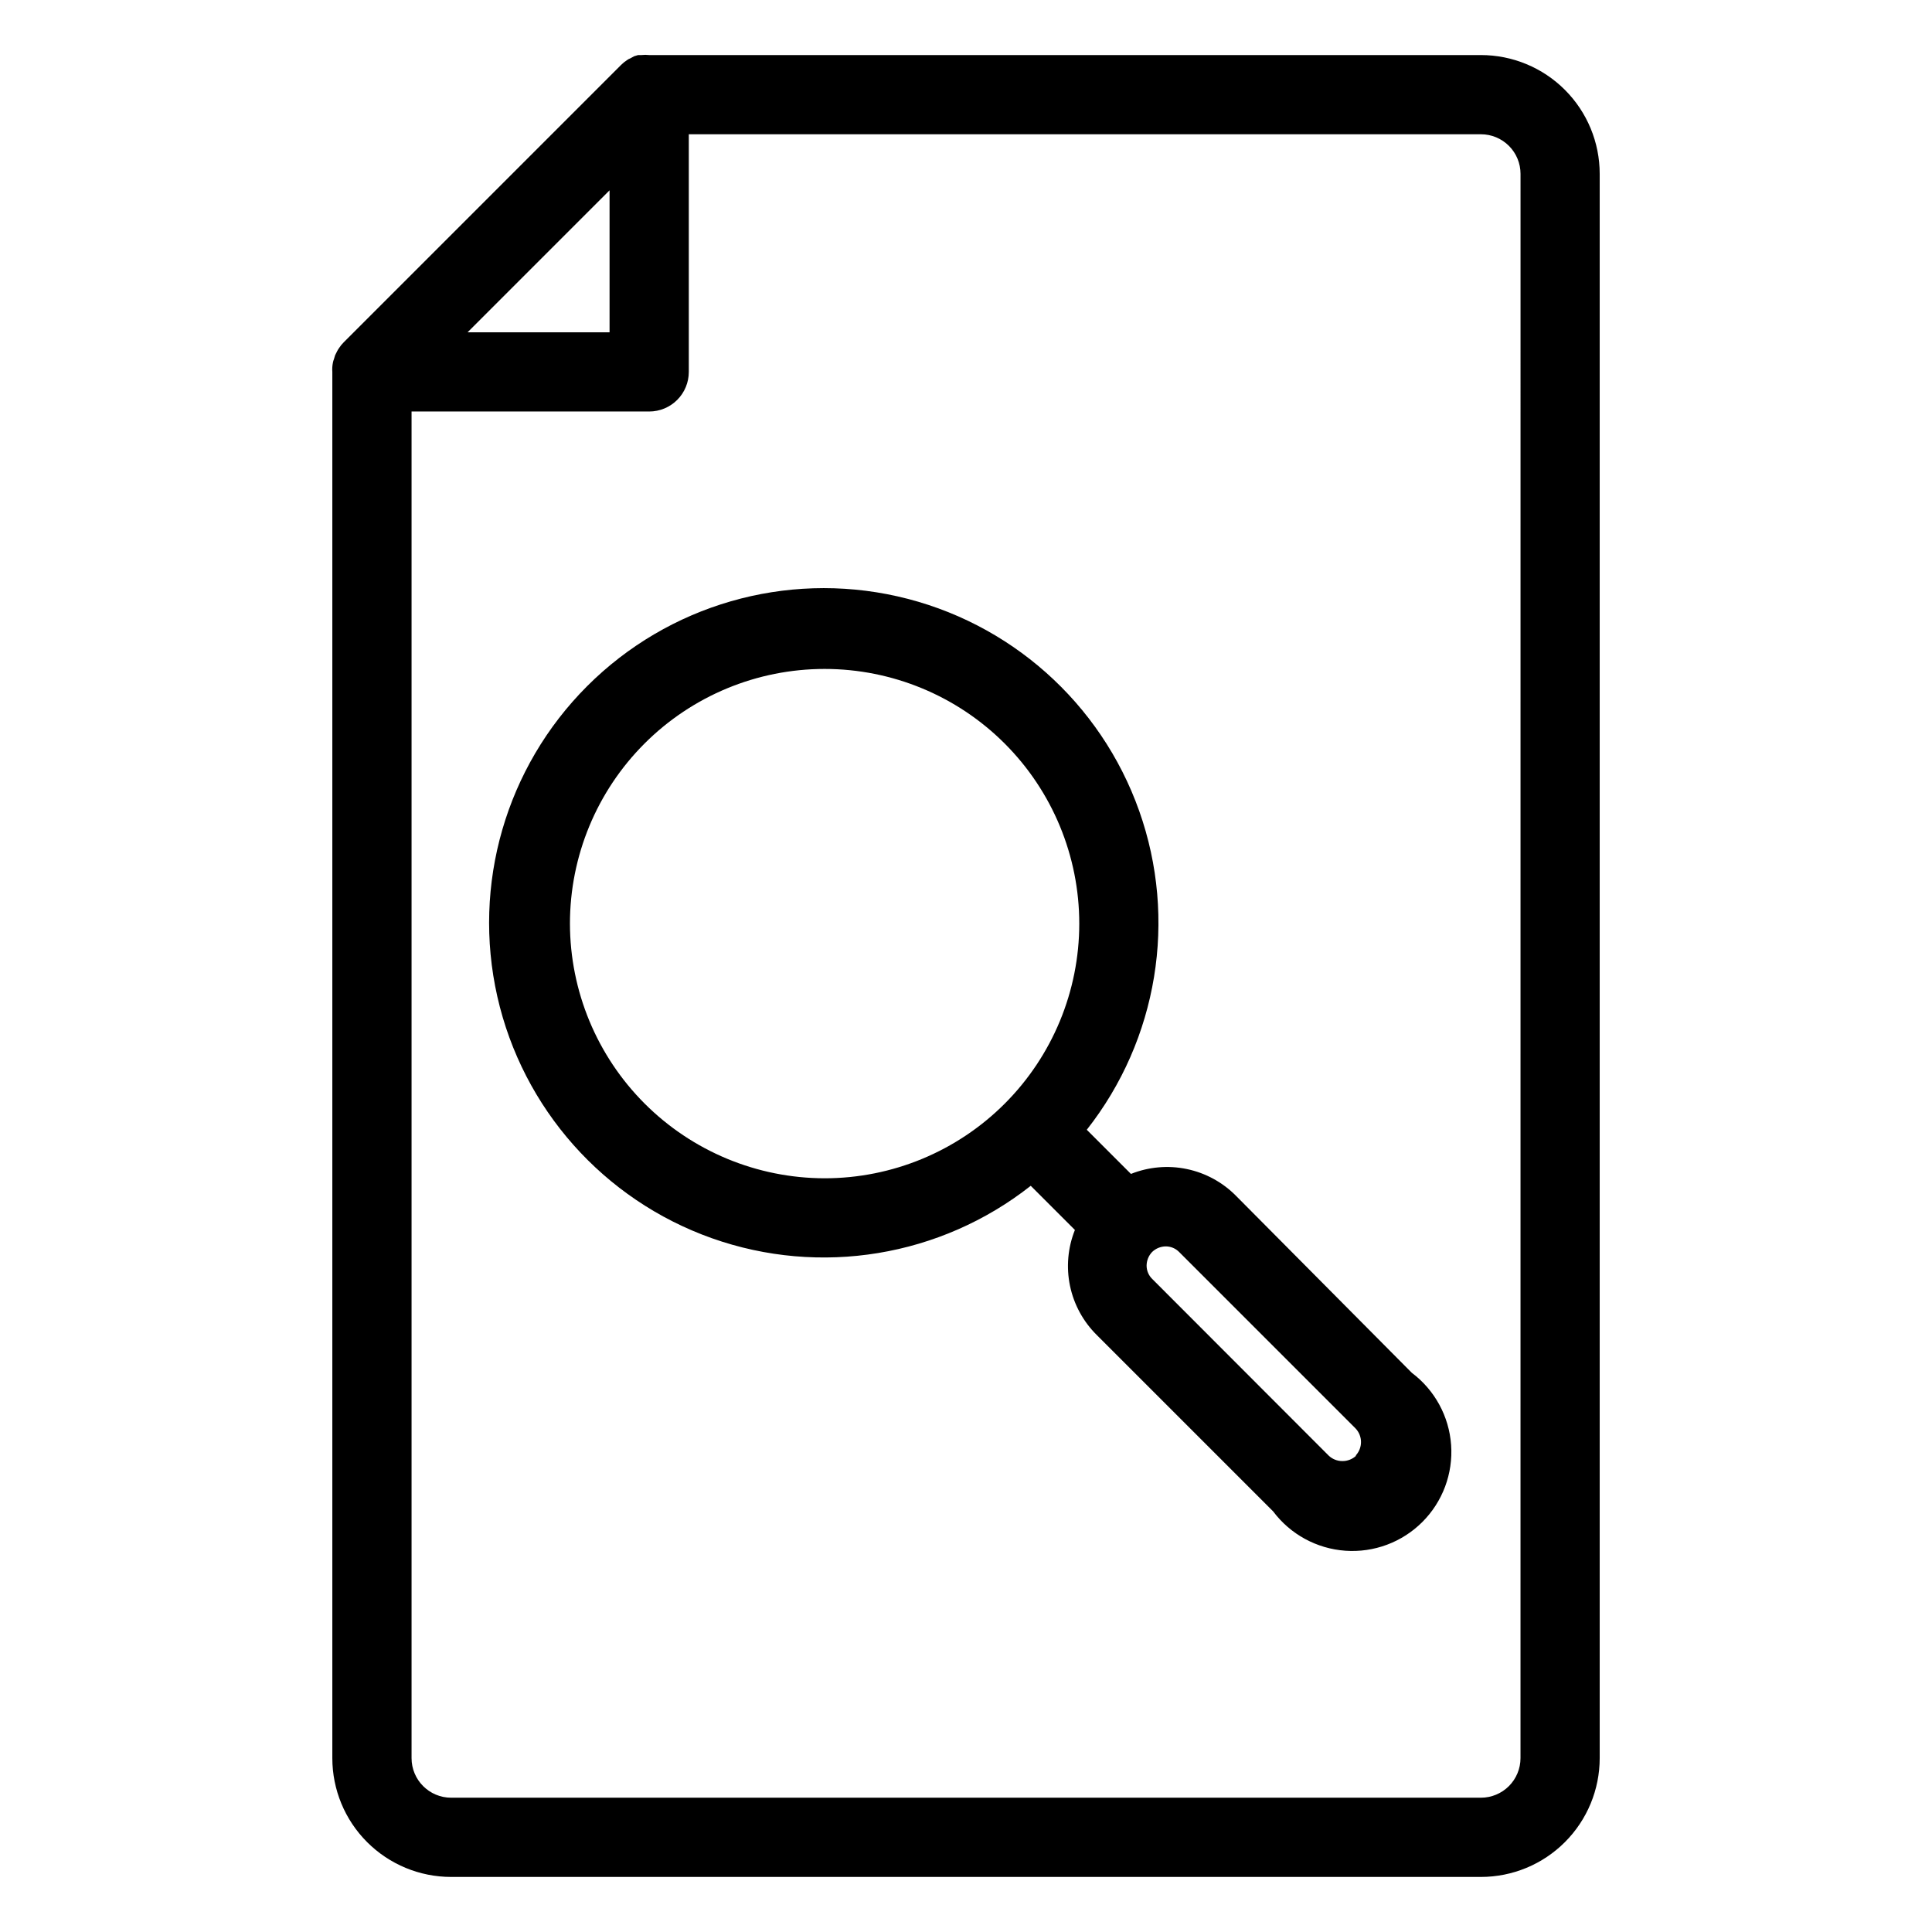
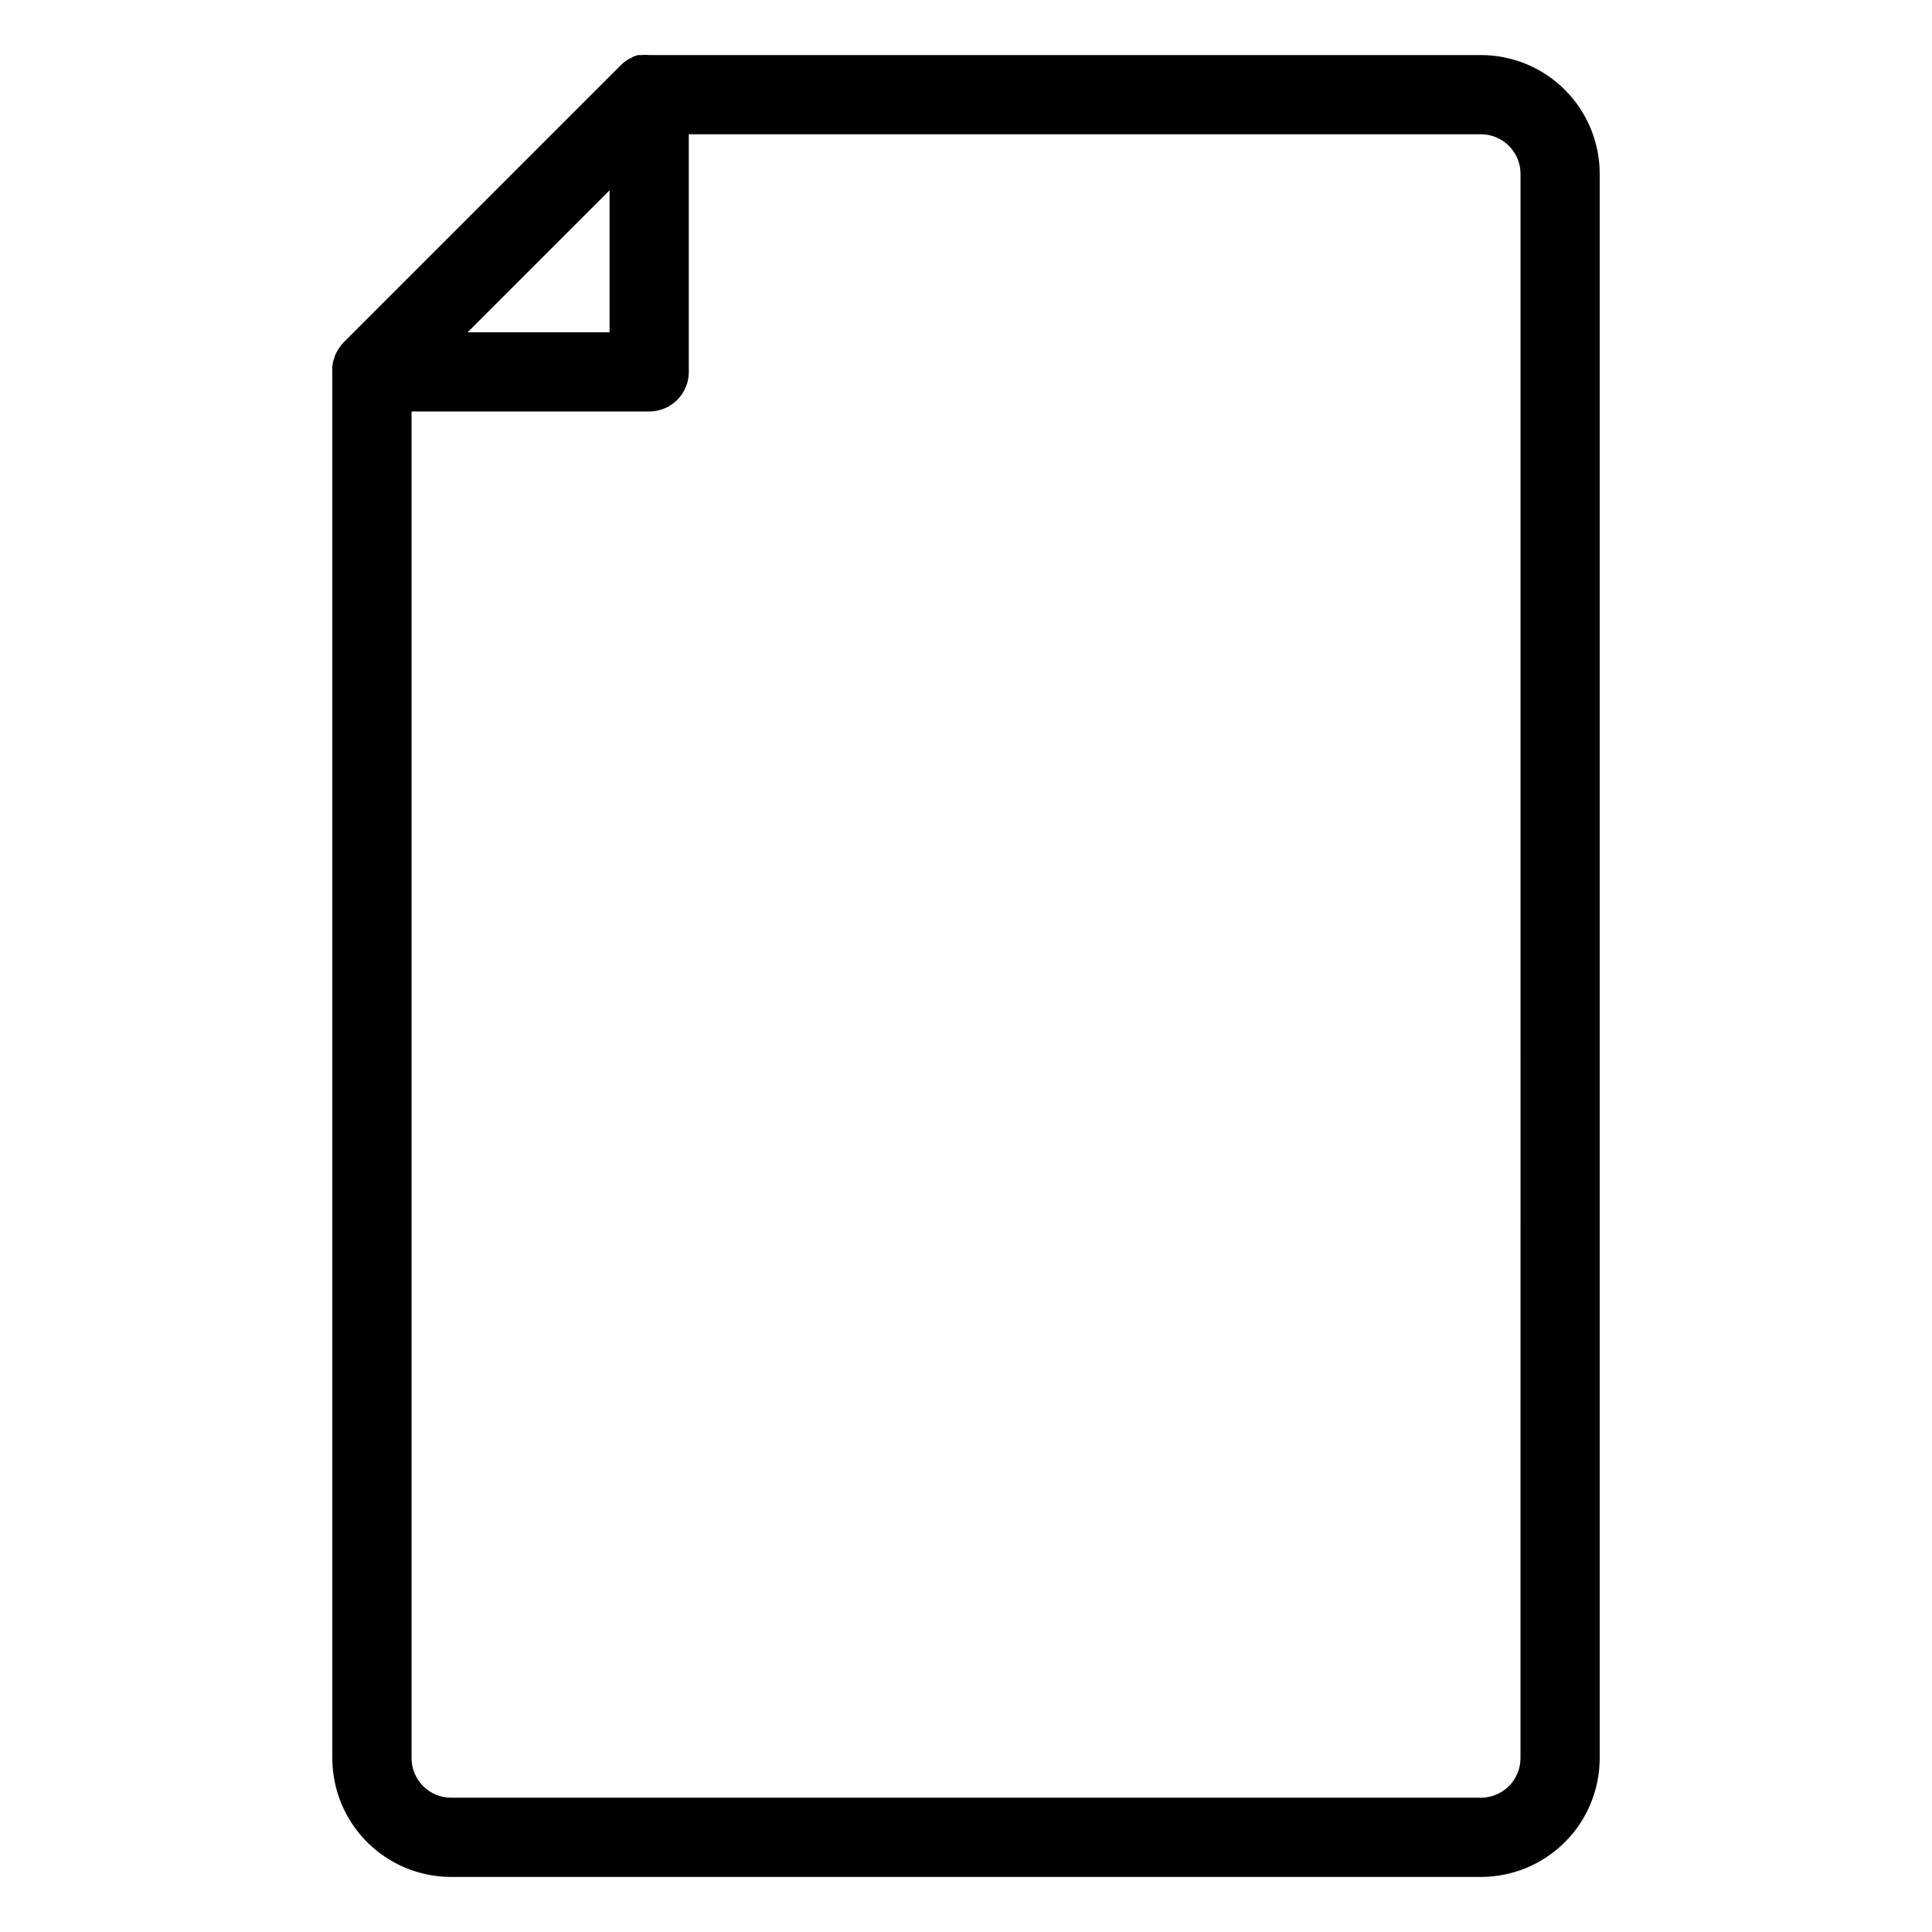
<svg xmlns="http://www.w3.org/2000/svg" fill="#000000" width="800px" height="800px" version="1.1" viewBox="144 144 512 512">
  <g>
    <path d="m536.45 158.59h-220.41c-0.68-0.078-1.367-0.078-2.047 0h-0.891l-1.051 0.316-1.051 0.578v-0.004c-0.281 0.102-0.547 0.242-0.789 0.422-0.586 0.375-1.133 0.816-1.625 1.312l-73.473 73.473c-0.496 0.492-0.938 1.035-1.312 1.625-0.176 0.25-0.332 0.516-0.473 0.789l-0.523 1.051-0.316 1.051v-0.004c-0.117 0.289-0.207 0.586-0.262 0.891-0.164 0.812-0.219 1.645-0.156 2.469v367.36c0 8.352 3.316 16.363 9.223 22.266 5.906 5.906 13.914 9.223 22.266 9.223h272.89c8.352 0 16.363-3.316 22.266-9.223 5.906-5.902 9.223-13.914 9.223-22.266v-419.84c0-8.352-3.316-16.359-9.223-22.266-5.902-5.906-13.914-9.223-22.266-9.223zm-230.91 35.844v37.629h-37.629zm241.41 415.48c0 2.785-1.105 5.453-3.074 7.422s-4.637 3.074-7.422 3.074h-272.89c-5.797 0-10.496-4.699-10.496-10.496v-356.86h62.977c2.781 0 5.453-1.105 7.422-3.074s3.074-4.641 3.074-7.422v-62.977h209.92c2.785 0 5.453 1.105 7.422 3.074s3.074 4.637 3.074 7.422z" />
-     <path d="m471.58 460.93c-3.555-3.609-8.098-6.086-13.055-7.121-4.957-1.039-10.109-0.586-14.812 1.293l-11.703-11.703c18.82-23.918 24.062-55.816 13.887-84.5-10.176-28.684-34.352-50.148-64.039-56.855-29.688-6.711-60.738 2.273-82.262 23.797-21.52 21.52-30.504 52.574-23.797 82.262 6.711 29.688 28.172 53.859 56.855 64.039 28.688 10.176 60.586 4.934 84.504-13.891l11.703 11.703c-1.883 4.703-2.332 9.855-1.297 14.816 1.035 4.957 3.516 9.496 7.121 13.051l46.707 46.707c4.566 6.086 11.547 9.891 19.133 10.43 7.586 0.543 15.035-2.238 20.414-7.617s8.16-12.828 7.621-20.414c-0.539-7.59-4.348-14.57-10.43-19.133zm-176.54-72.16c0-17.902 7.109-35.066 19.766-47.723s29.824-19.77 47.723-19.77c17.898 0 35.066 7.113 47.723 19.77s19.766 29.82 19.766 47.723c0 17.898-7.109 35.062-19.766 47.719-12.656 12.66-29.824 19.77-47.723 19.77-17.891-0.027-35.039-7.148-47.691-19.797-12.652-12.652-19.77-29.801-19.797-47.691zm208.4 140.96c-1 0.961-2.34 1.492-3.727 1.469-1.352-0.004-2.648-0.531-3.621-1.469l-46.707-46.762c-0.973-0.93-1.523-2.219-1.523-3.566 0.008-1.352 0.531-2.648 1.469-3.621 0.973-0.938 2.273-1.465 3.621-1.473 1.348 0 2.637 0.551 3.57 1.523l46.707 46.707c1.934 2.027 1.934 5.215 0 7.242z" />
  </g>
</svg>